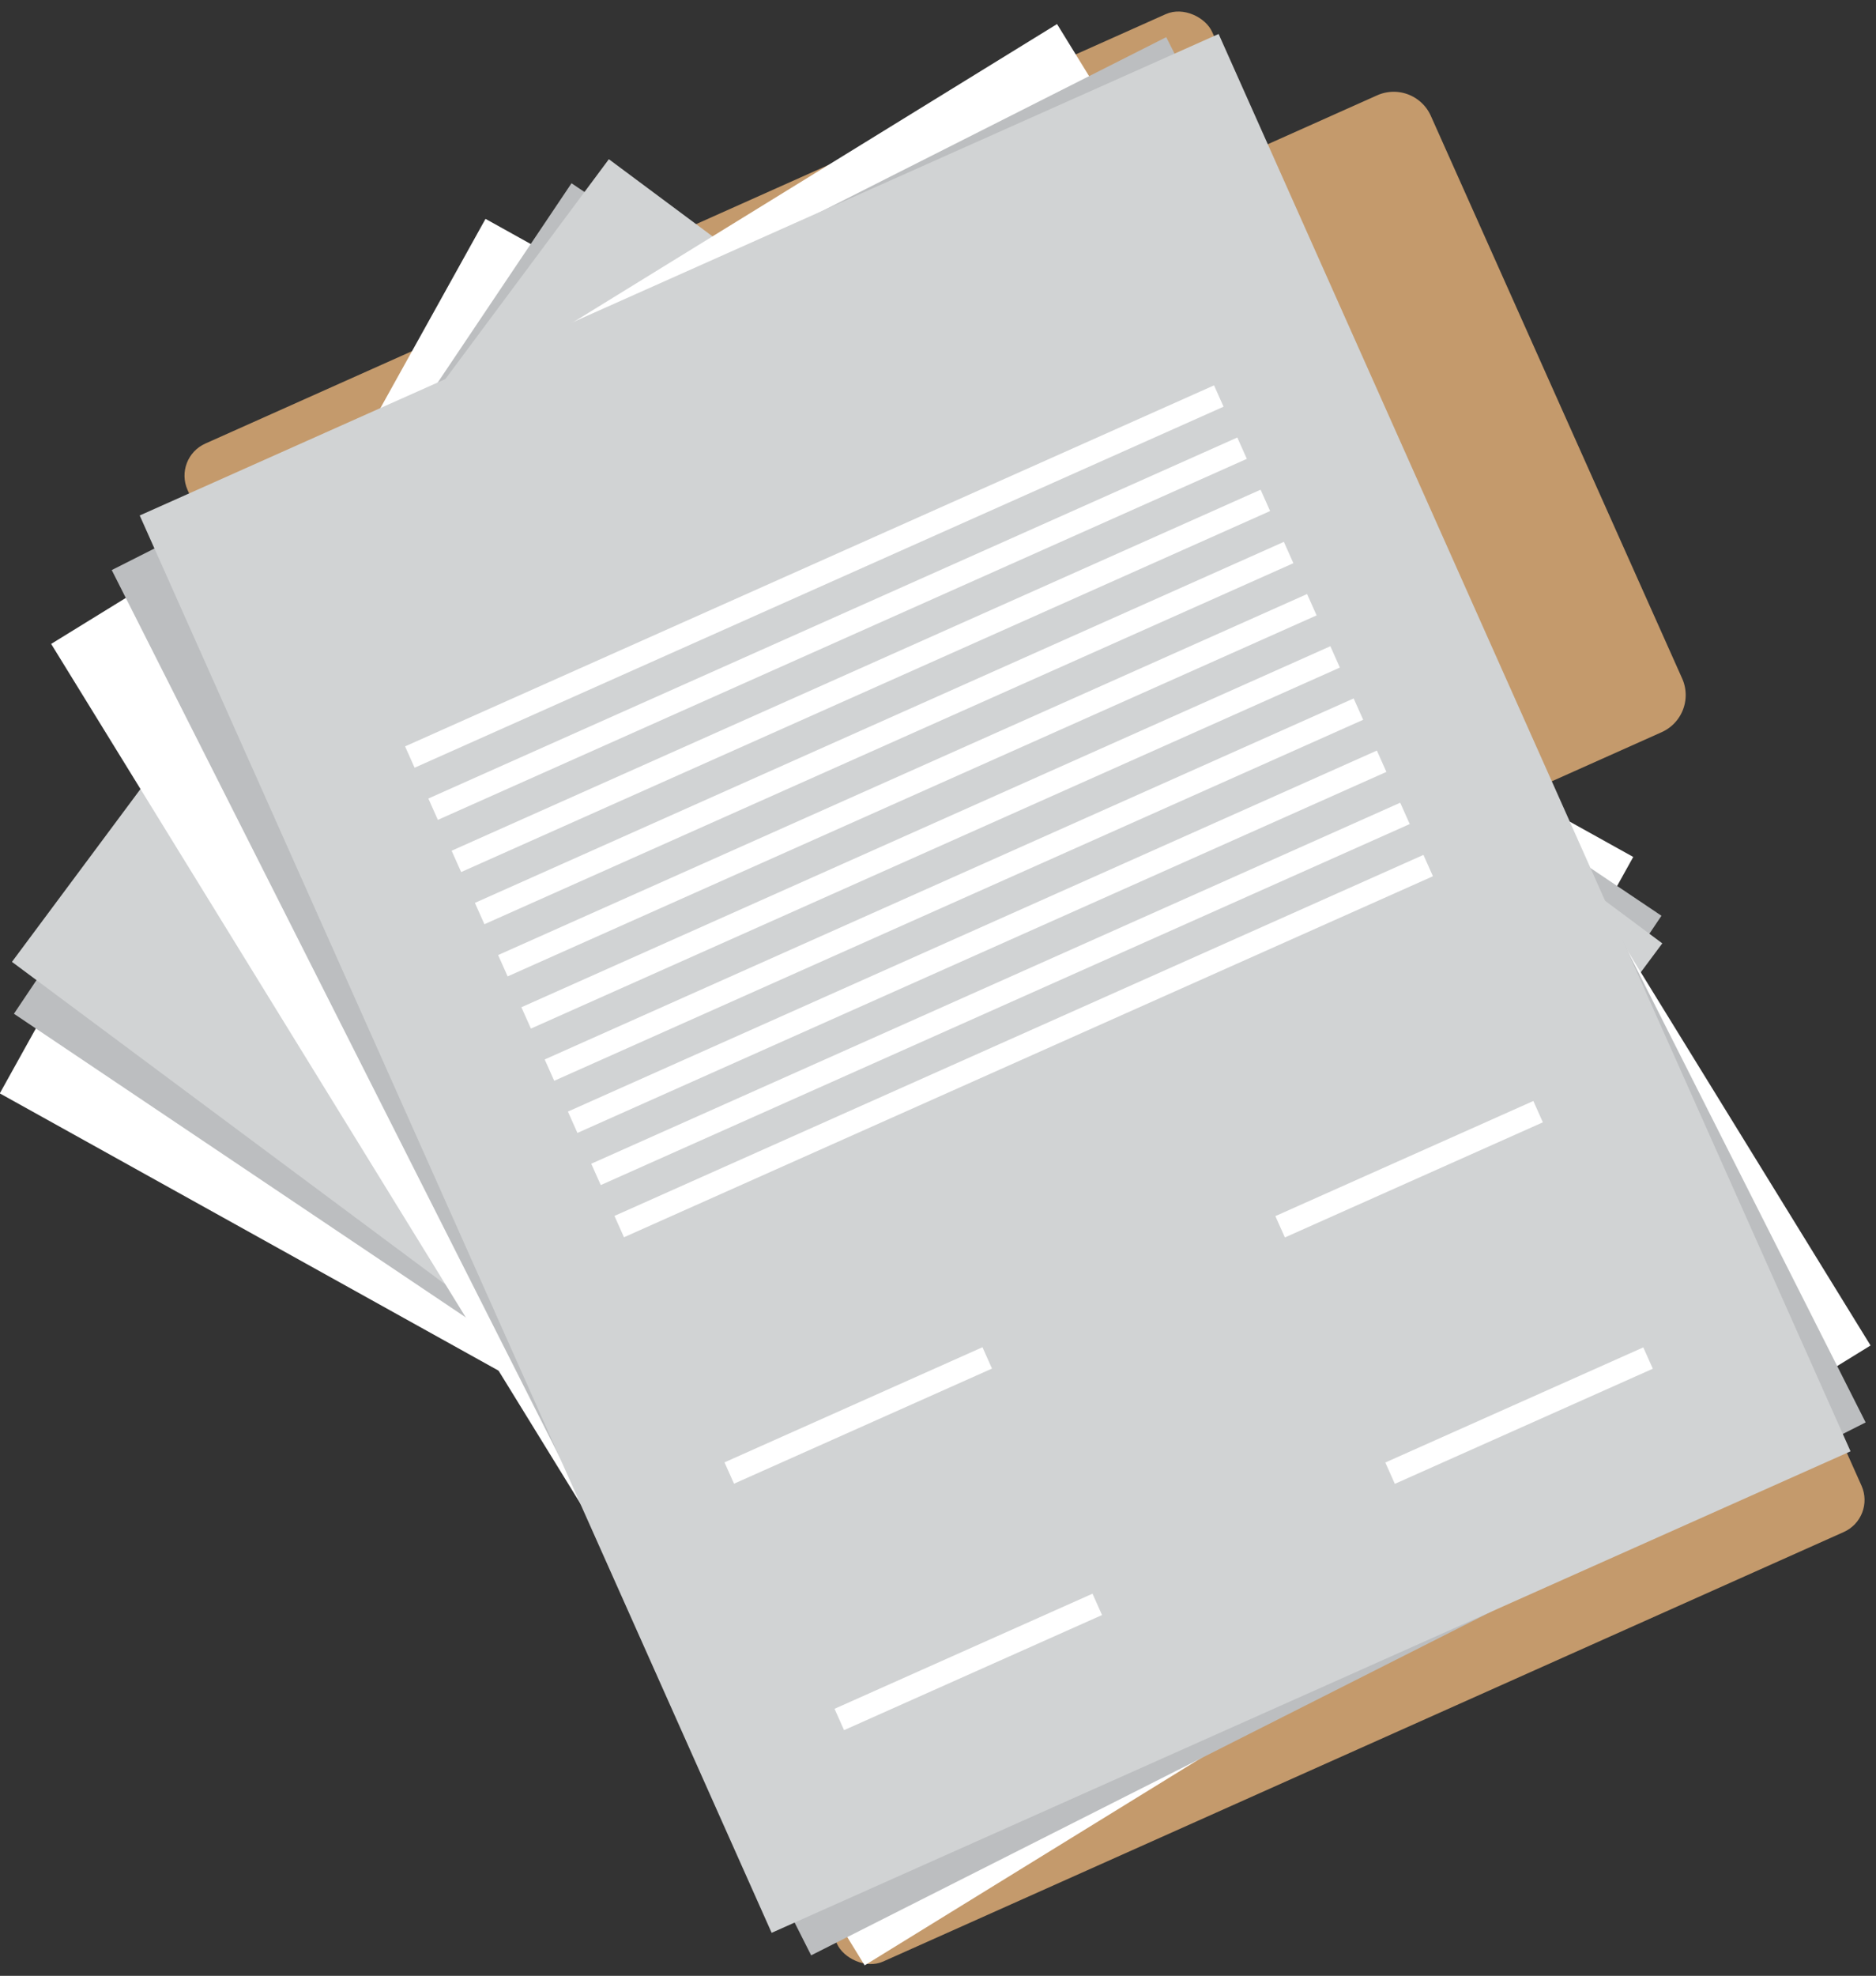
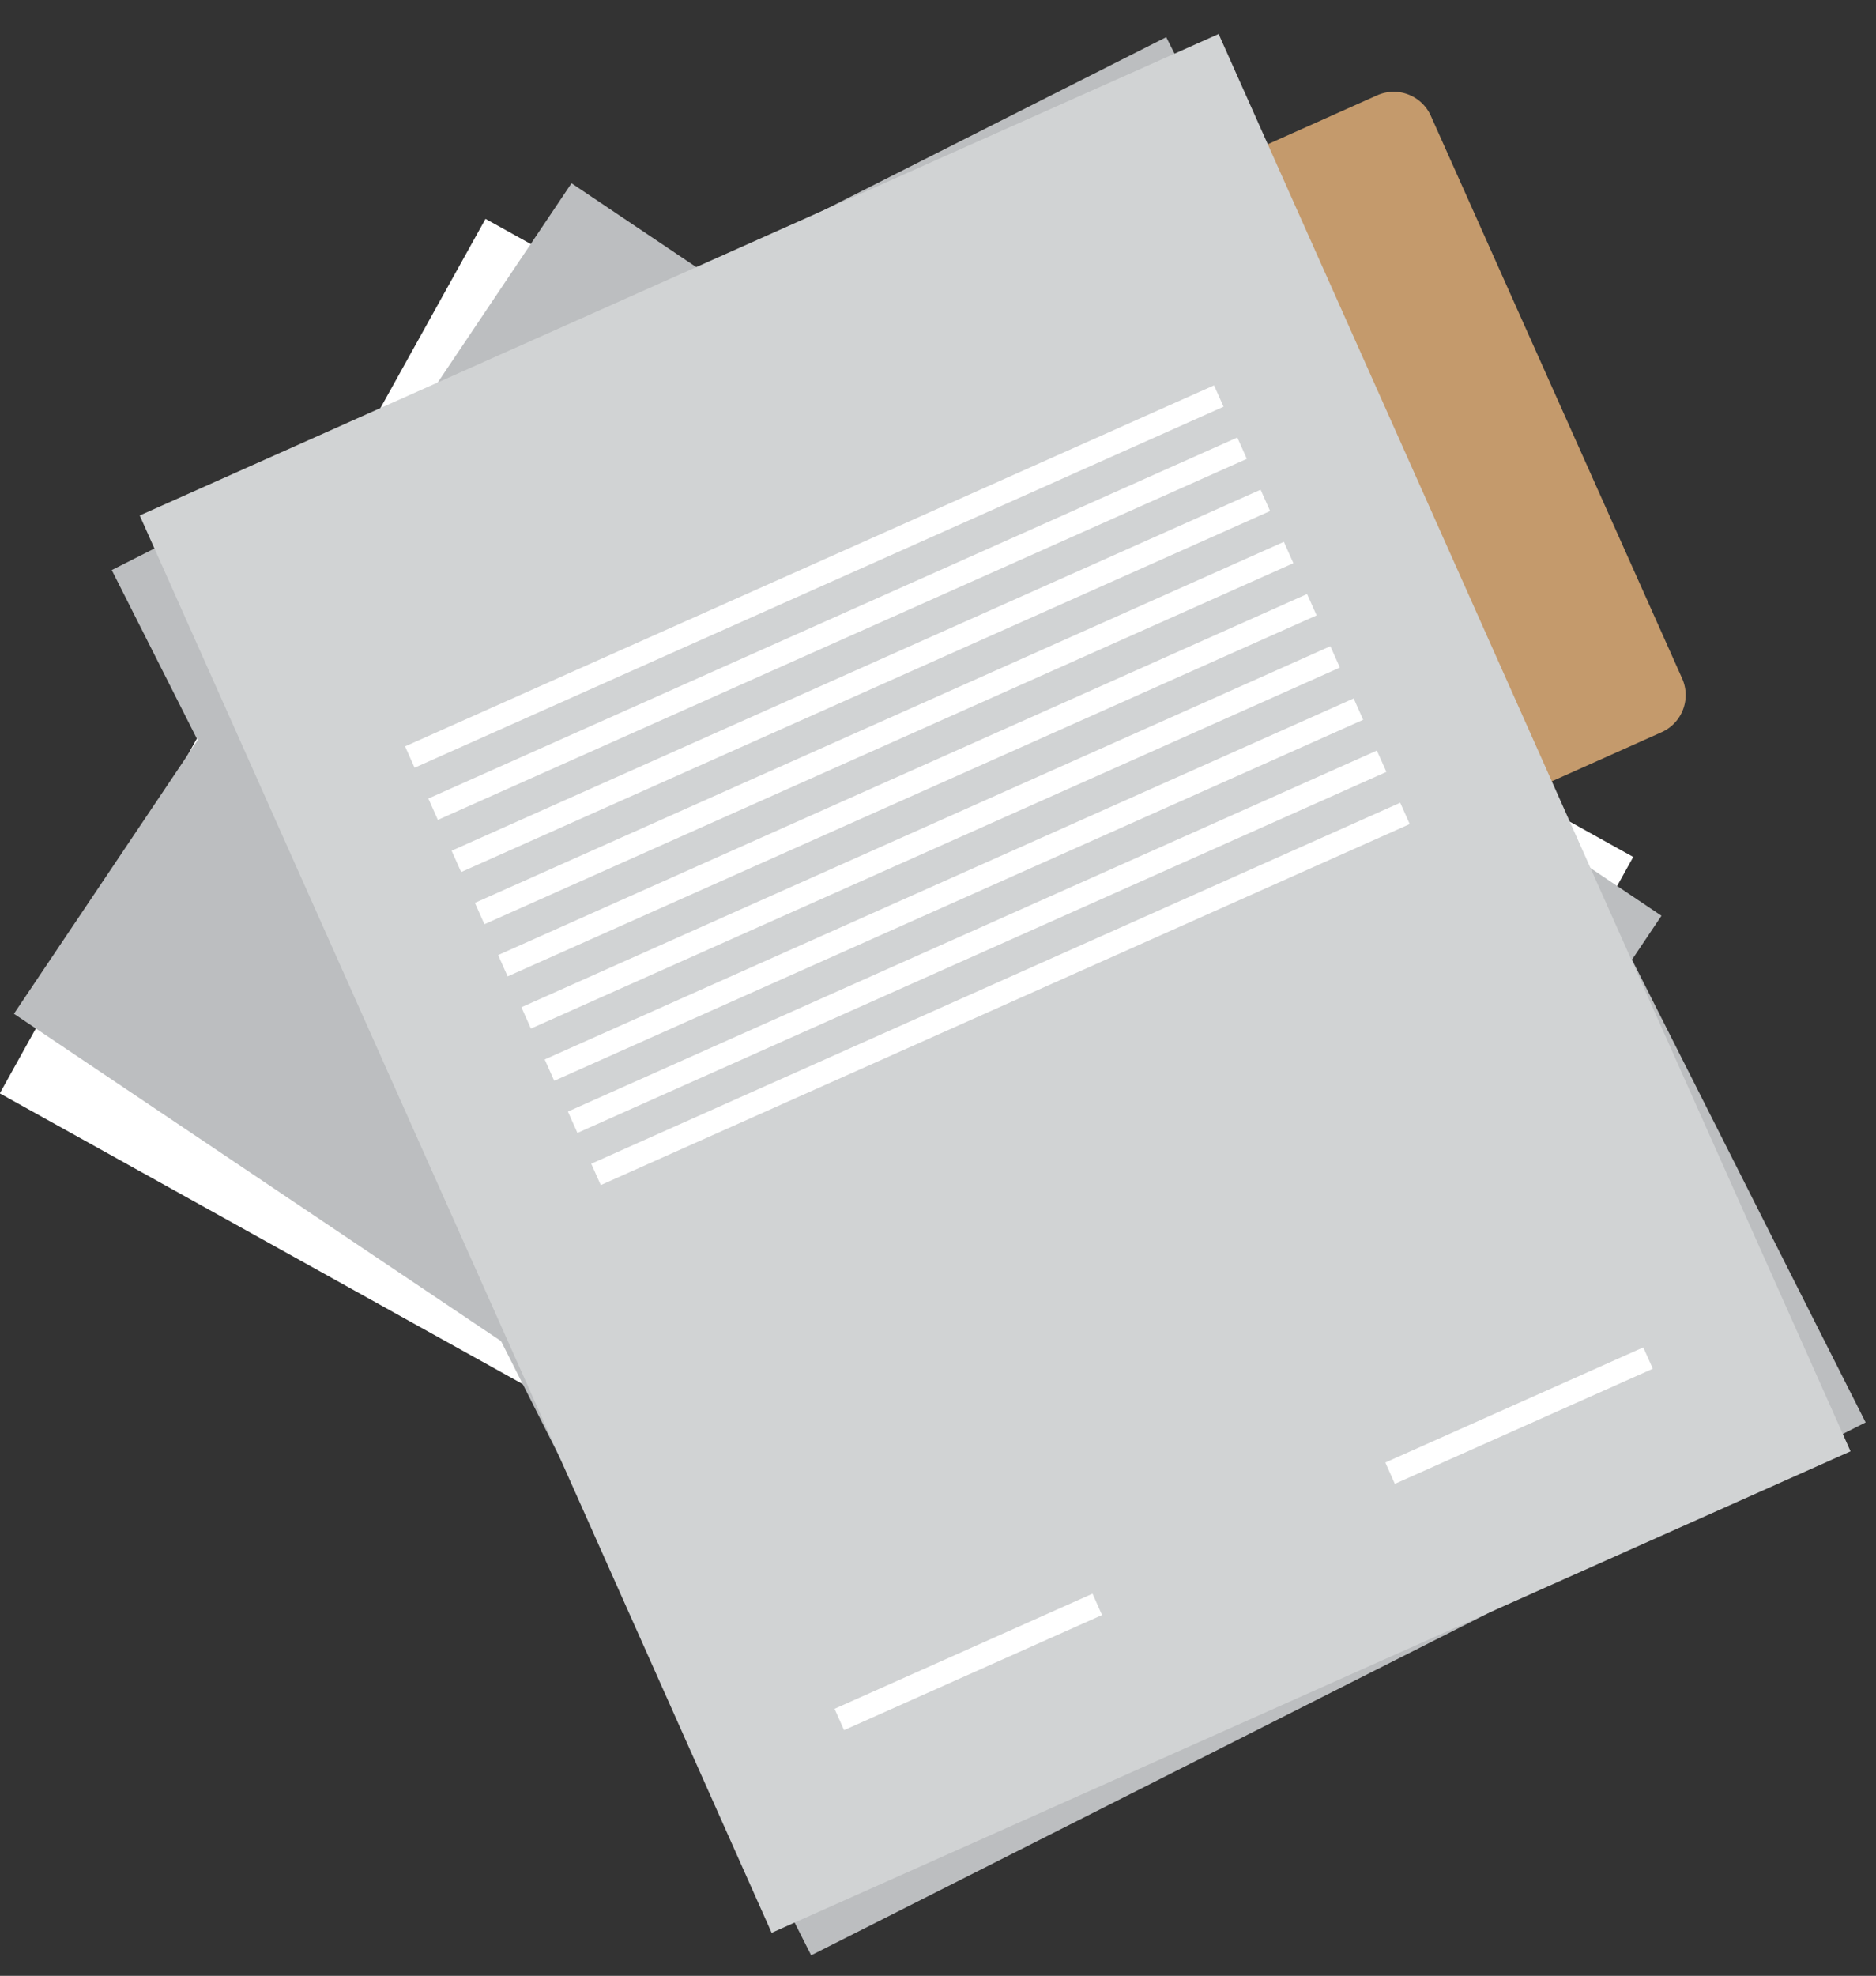
<svg xmlns="http://www.w3.org/2000/svg" data-name="Layer 1" fill="#000000" height="331.4" preserveAspectRatio="xMidYMid meet" version="1" viewBox="38.3 44.1 314.8 331.4" width="314.8" zoomAndPan="magnify">
  <rect x="38.3" y="44.1" width="314.8" height="331.4" fill="#333333" stroke="none" />
  <g id="change1_1">
-     <rect fill="#c49a6c" height="278.85" rx="5.89" transform="rotate(-24.08 210.177 209.774)" width="188.31" x="116.06" y="70.37" />
-   </g>
+     </g>
  <g id="change1_2">
    <path d="M272.94,57.9h20.93a6.82,6.82,0,0,1,6.82,6.82V168.08a6.82,6.82,0,0,1-6.82,6.82H272.94a0,0,0,0,1,0,0V57.9a0,0,0,0,1,0,0Z" fill="#c49a6c" transform="rotate(-24.08 286.762 116.381)" />
  </g>
  <g id="change2_1">
    <path d="M91.41 97.5H259.21V317.83H91.41z" fill="#ffffff" transform="rotate(-60.94 175.306 207.657)" />
  </g>
  <g id="change3_1">
    <path d="M94.97 95.76H262.77V316.09H94.97z" fill="#bcbec0" transform="rotate(-56.11 178.857 205.92)" />
  </g>
  <g id="change4_1">
-     <path d="M94.87 93.7H262.67V314.03H94.87z" fill="#d1d3d4" transform="rotate(-53.35 178.782 203.868)" />
-   </g>
+     </g>
  <g id="change2_2">
-     <path d="M100.41 80.79H298.65V341.09H100.41z" fill="#ffffff" transform="rotate(-31.63 199.524 210.93)" />
-   </g>
+     </g>
  <g id="change3_2">
    <path d="M105.08 81.06H303.32V341.36H105.08z" fill="#bcbec0" transform="rotate(-26.8 204.17 211.19)" />
  </g>
  <g id="change4_2">
    <path d="M106.17 78.88H304.41V339.18H106.17z" fill="#d1d3d4" transform="rotate(-24.04 205.31 209.042)" />
  </g>
  <g id="change5_1">
    <path d="M100.63 138.82H249.27V142.74H100.63z" fill="#ffffff" transform="rotate(-24.04 174.992 140.8)" />
  </g>
  <g id="change5_2">
    <path d="M104.54 147.57H253.18V151.49H104.54z" fill="#ffffff" transform="rotate(-24.04 178.895 149.56)" />
  </g>
  <g id="change5_3">
    <path d="M108.44 156.32H257.08V160.24H108.44z" fill="#ffffff" transform="rotate(-24.04 182.804 158.297)" />
  </g>
  <g id="change5_4">
    <path d="M112.35 165.07H260.99V168.99H112.35z" fill="#ffffff" transform="rotate(-24.04 186.707 167.057)" />
  </g>
  <g id="change5_5">
    <path d="M116.25 173.82H264.89V177.74H116.25z" fill="#ffffff" transform="rotate(-24.04 190.61 175.817)" />
  </g>
  <g id="change5_6">
    <path d="M120.15 182.57H268.79V186.49H120.15z" fill="#ffffff" transform="rotate(-24.04 194.52 184.553)" />
  </g>
  <g id="change5_7">
    <path d="M124.06 191.33H272.7V195.25H124.06z" fill="#ffffff" transform="rotate(-24.04 198.423 193.313)" />
  </g>
  <g id="change5_8">
    <path d="M127.96 200.08H276.6V204H127.96z" fill="#ffffff" transform="rotate(-24.04 202.303 202.068)" />
  </g>
  <g id="change5_9">
    <path d="M131.87 208.83H280.51V212.75H131.87z" fill="#ffffff" transform="rotate(-24.04 206.211 210.805)" />
  </g>
  <g id="change5_10">
-     <path d="M135.77 217.58H284.41V221.5H135.77z" fill="#ffffff" transform="rotate(-24.04 210.114 219.565)" />
-   </g>
+     </g>
  <g id="change5_11">
-     <path d="M158.63 279.53H206.03V283.45H158.63z" fill="#ffffff" transform="rotate(-24.04 182.364 281.53)" />
-   </g>
+     </g>
  <g id="change5_12">
    <path d="M177.09 320.86H224.49V324.78H177.09z" fill="#ffffff" transform="rotate(-24.04 200.839 322.85)" />
  </g>
  <g id="change5_13">
-     <path d="M251.06 238.23H298.46V242.15H251.06z" fill="#ffffff" transform="rotate(-24.04 274.795 240.21)" />
+     <path d="M251.06 238.23V242.15H251.06z" fill="#ffffff" transform="rotate(-24.04 274.795 240.21)" />
  </g>
  <g id="change5_14">
    <path d="M269.52 279.55H316.92V283.47H269.52z" fill="#ffffff" transform="rotate(-24.04 293.265 281.553)" />
  </g>
</svg>